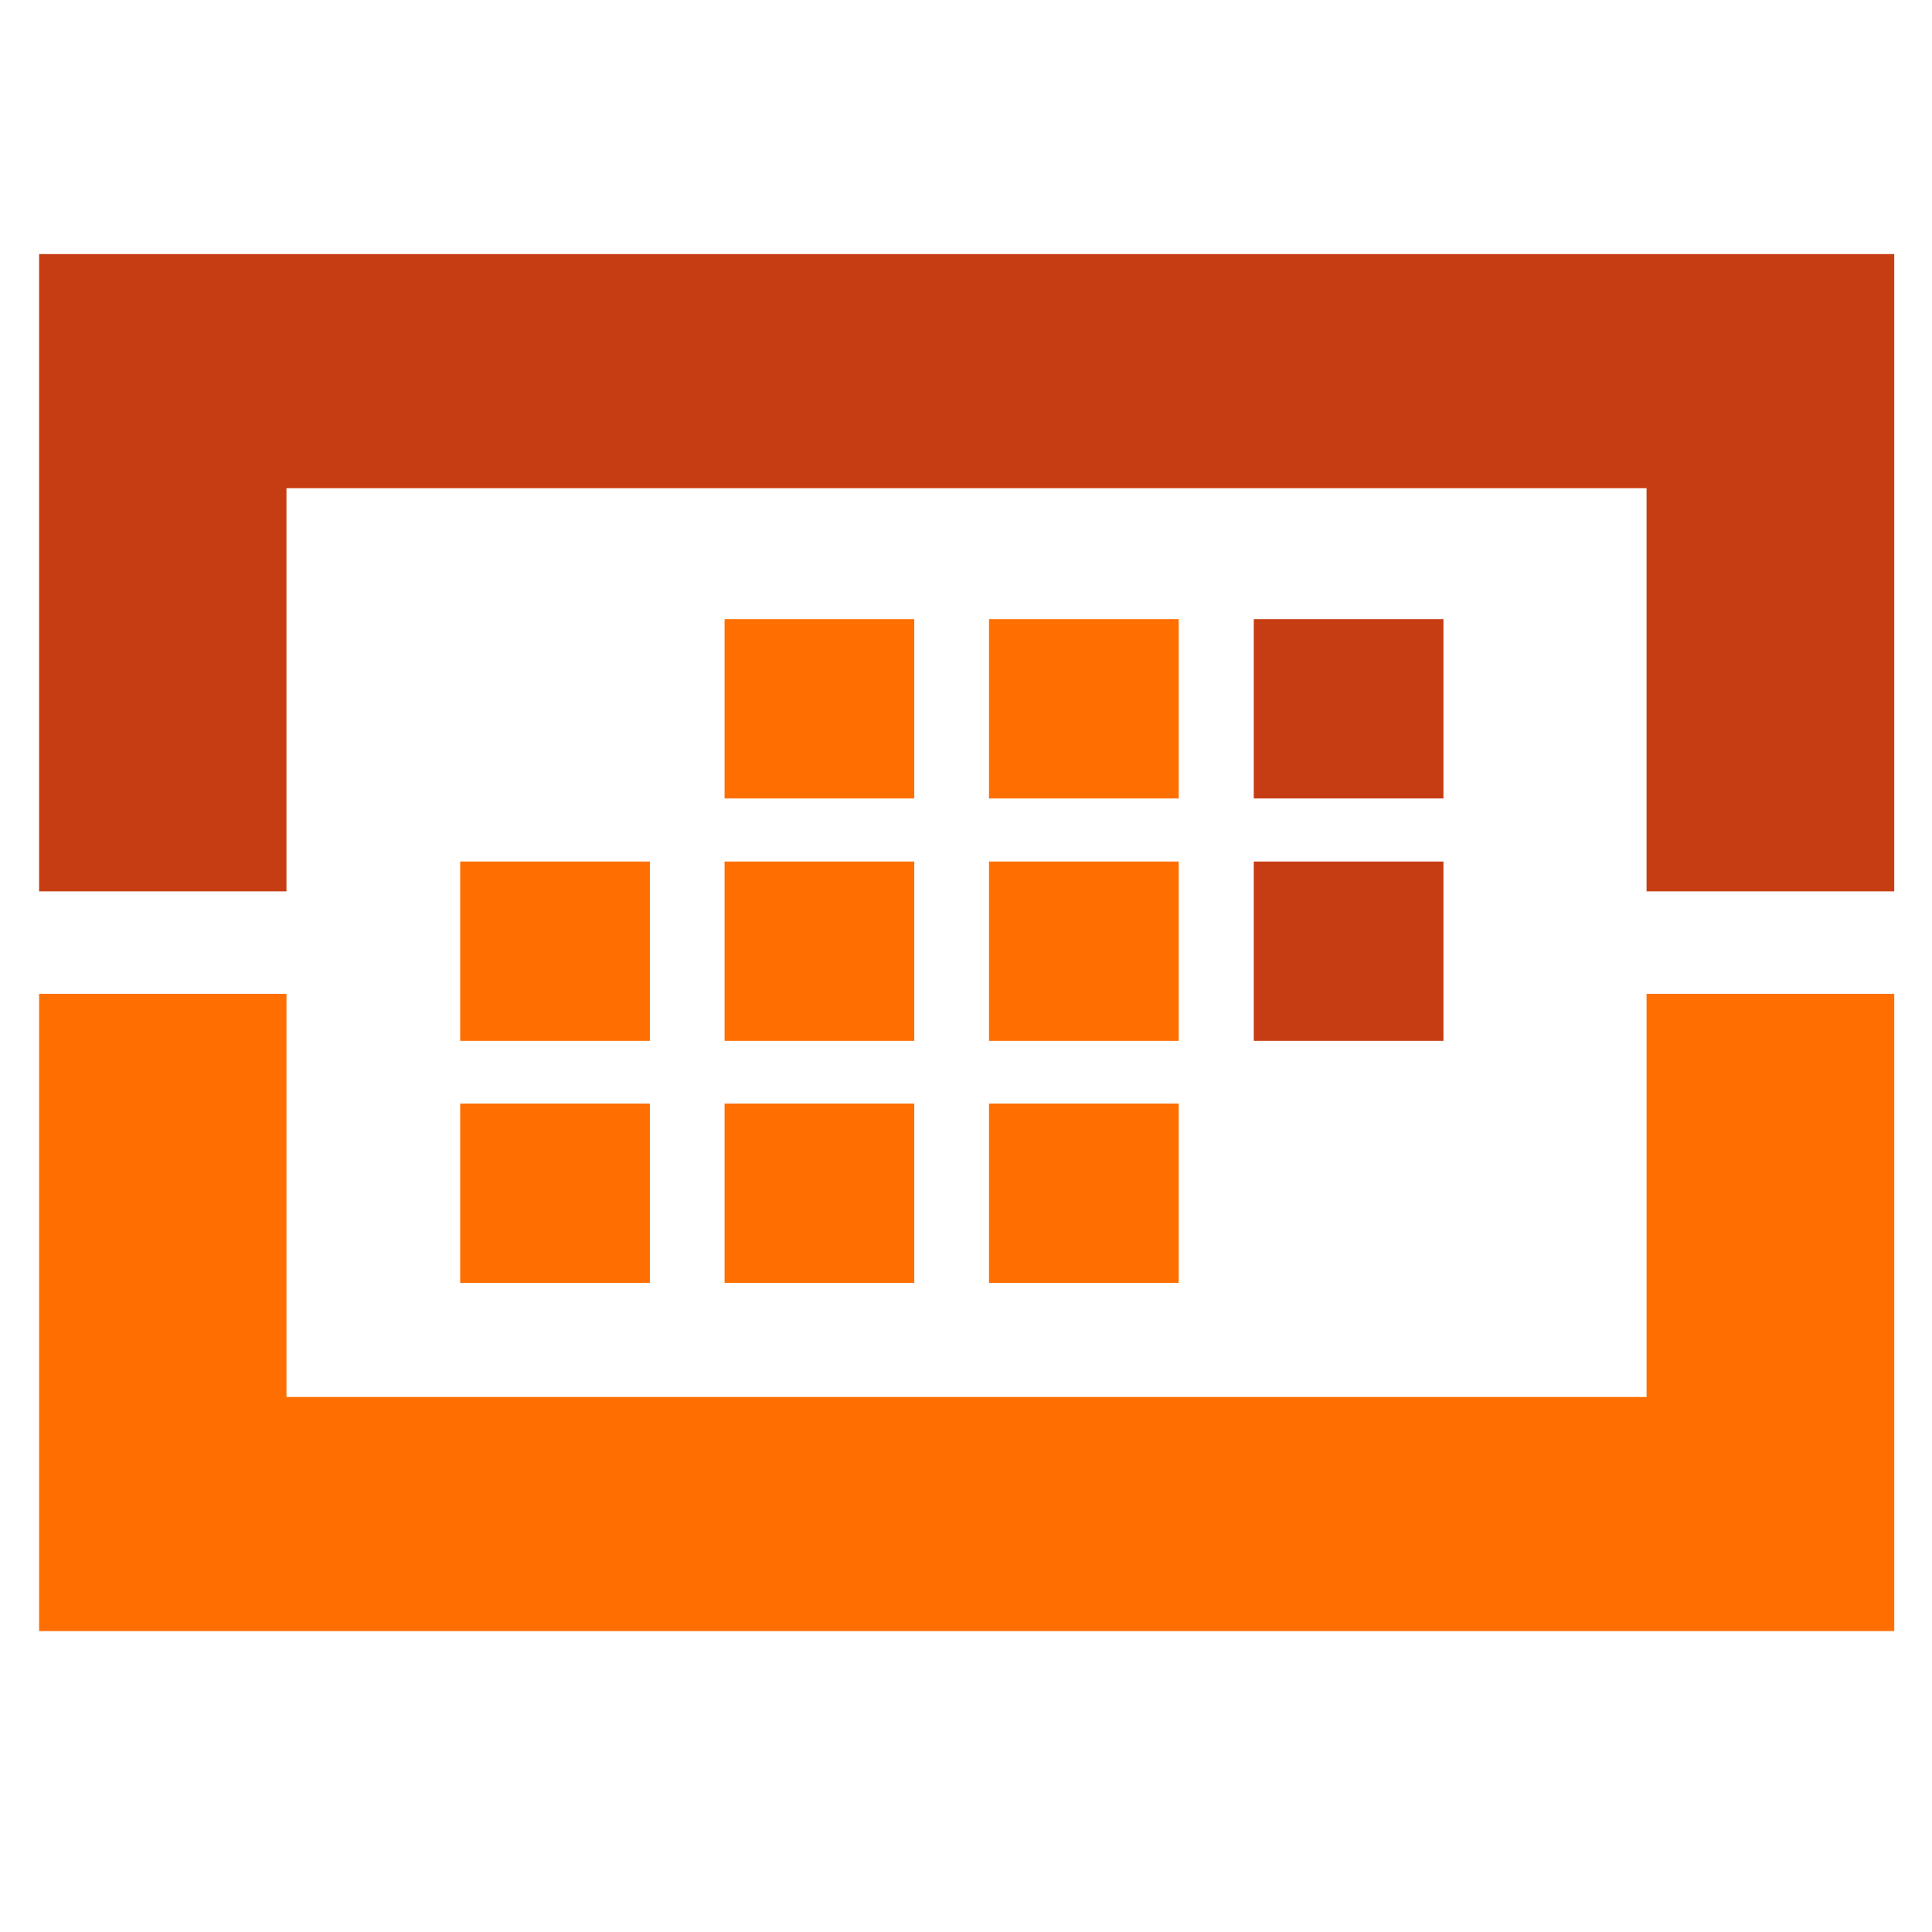
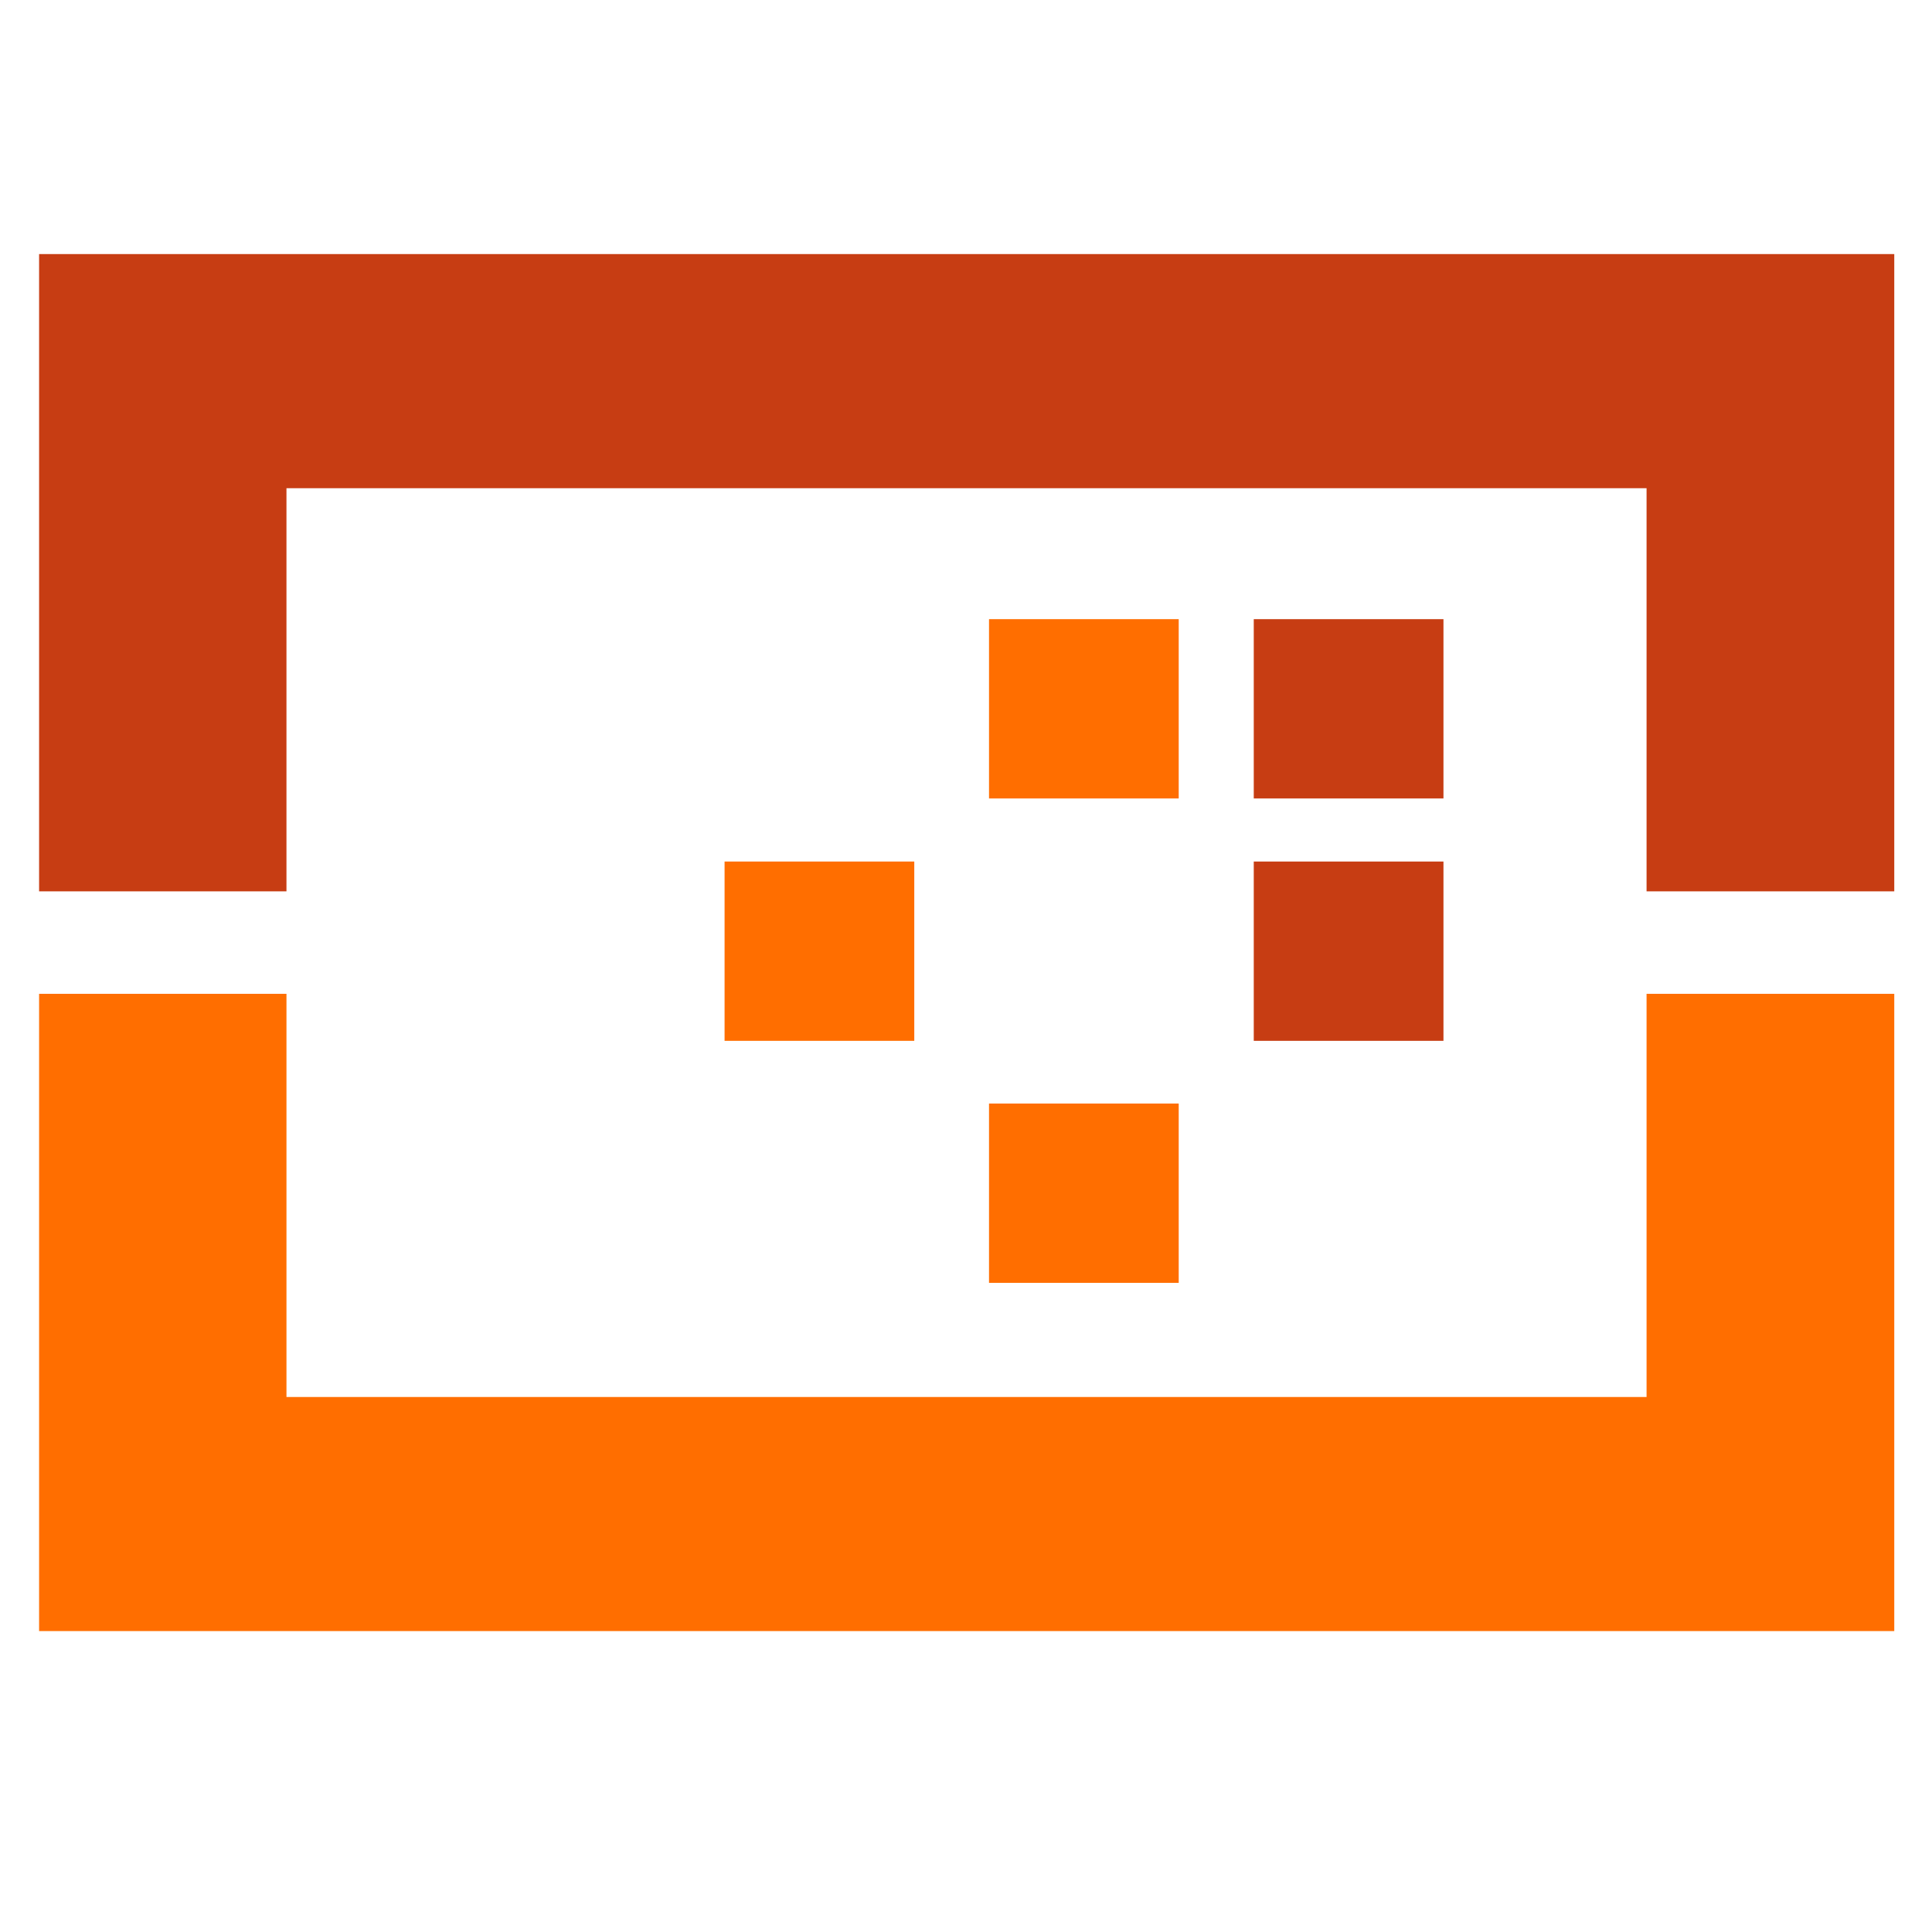
<svg xmlns="http://www.w3.org/2000/svg" version="1.1" id="Calque_1" x="0px" y="0px" width="128px" height="128px" viewBox="0 0 128 128" enable-background="new 0 0 128 128" xml:space="preserve">
  <polygon fill="#ff6e00" points="125.5,108.063 2.59,108.063 2.59,65.843 18.979,65.843 18.979,92.555 109.089,92.555   109.089,65.843 125.5,65.843 " />
  <polygon fill="#c73d13 " points="125.5,59.054 109.089,59.054 109.089,32.345 18.979,32.345 18.979,59.054 2.59,59.054 2.59,16.833   125.5,16.833 " />
-   <rect x="30.489" y="57.079" fill="#ff6e00" width="12.567" height="11.879" />
-   <rect x="30.489" y="73.113" fill="#ff6e00" width="12.567" height="11.879" />
  <rect x="48.005" y="57.079" fill="#ff6e00" width="12.568" height="11.879" />
-   <rect x="48.005" y="41.021" fill="#ff6e00" width="12.568" height="11.879" />
-   <rect x="48.005" y="73.113" fill="#ff6e00" width="12.568" height="11.879" />
-   <rect x="65.525" y="57.079" fill="#ff6e00" width="12.568" height="11.879" />
  <rect x="65.525" y="41.021" fill="#ff6e00" width="12.568" height="11.879" />
  <rect x="65.525" y="73.113" fill="#ff6e00" width="12.568" height="11.879" />
  <rect x="83.065" y="57.079" fill="#c73d13 " width="12.568" height="11.879" />
  <rect x="83.065" y="41.021" fill="#c73d13 " width="12.568" height="11.879" />
</svg>